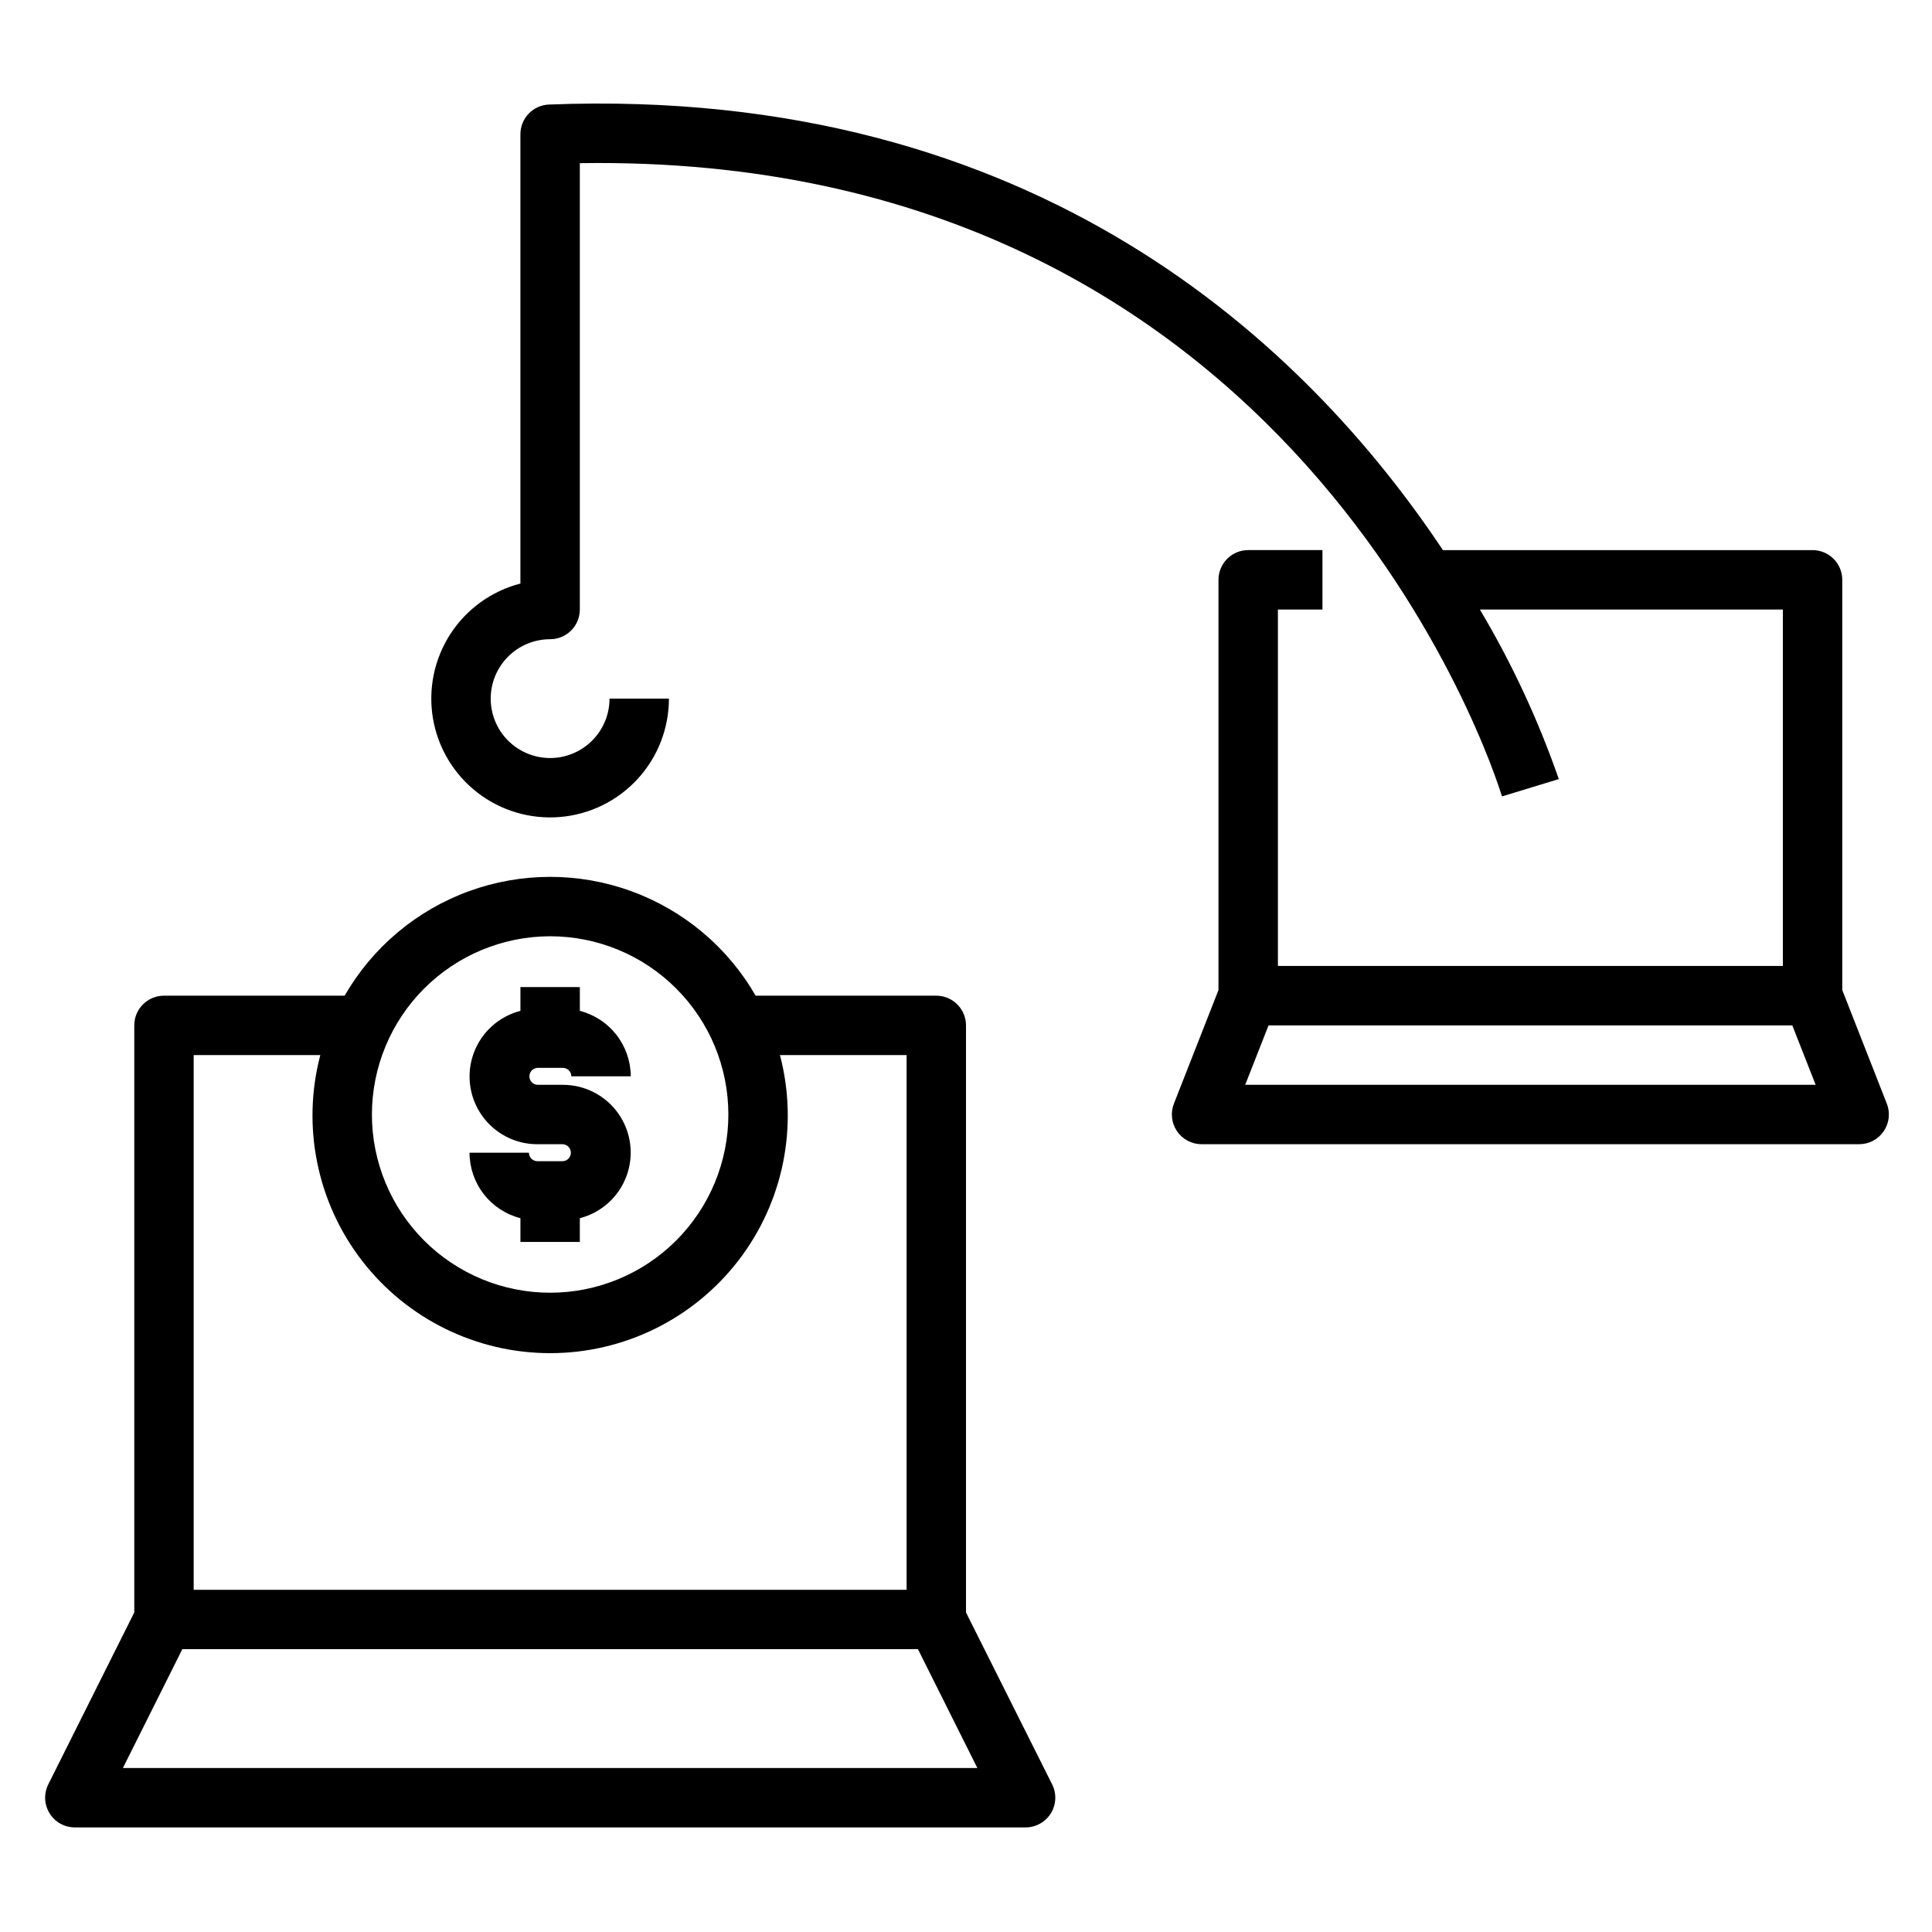
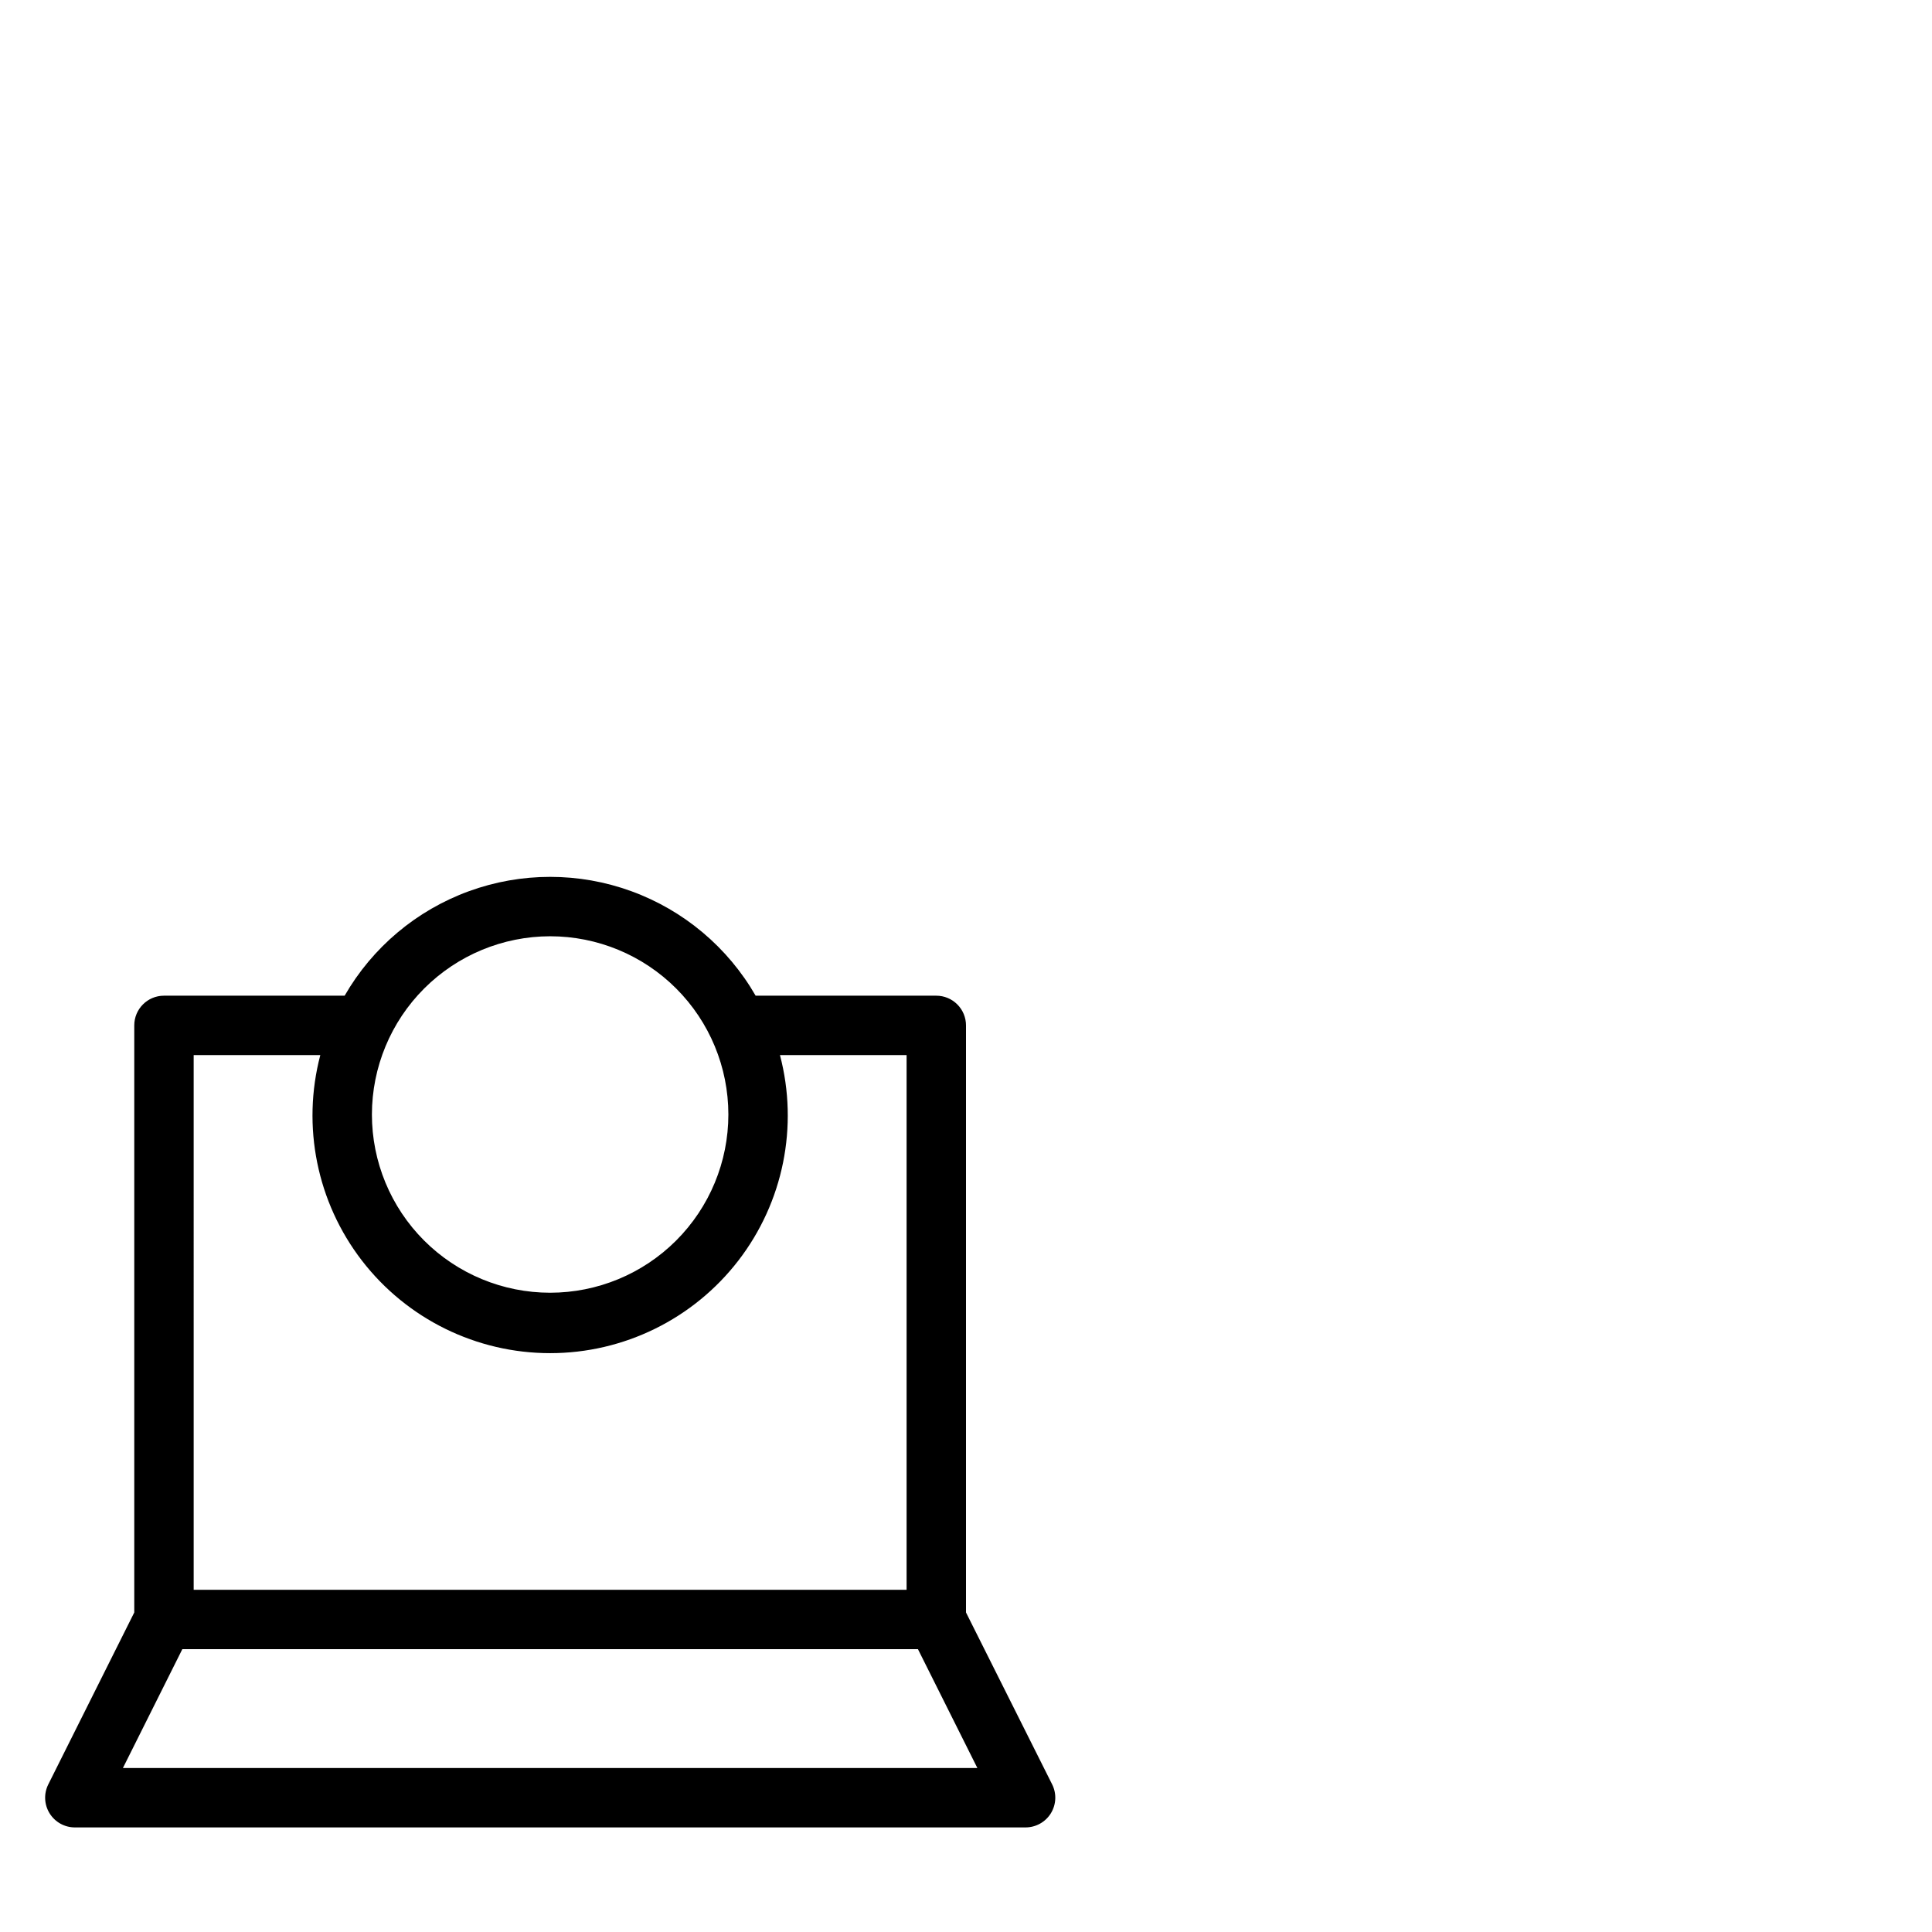
<svg xmlns="http://www.w3.org/2000/svg" fill="#000000" width="800px" height="800px" version="1.1" viewBox="144 144 512 512">
  <g>
    <path d="m400 571.32v-155.58c0-2.086-0.832-4.09-2.309-5.566-1.477-1.477-3.477-2.305-5.566-2.305h-47.875c-7.379-12.82-19.043-22.625-32.941-27.691-13.898-5.066-29.137-5.066-43.035 0-13.898 5.066-25.562 14.871-32.941 27.691h-47.879c-4.348 0-7.871 3.523-7.871 7.871v155.58l-22.789 45.57c-1.219 2.441-1.09 5.34 0.348 7.66 1.434 2.32 3.969 3.734 6.695 3.734h251.91c2.734 0.012 5.281-1.395 6.727-3.715 1.445-2.324 1.582-5.231 0.359-7.68zm-110.21-179.2c12.527 0 24.543 4.977 33.398 13.836 8.859 8.855 13.836 20.871 13.836 33.398s-4.977 24.539-13.836 33.398c-8.855 8.855-20.871 13.832-33.398 13.832-12.527 0-24.539-4.977-33.398-13.832-8.855-8.859-13.832-20.871-13.832-33.398 0.012-12.523 4.992-24.531 13.848-33.387 8.855-8.852 20.859-13.832 33.383-13.848zm-94.465 31.488h33.559c-4.965 18.887-0.891 39.008 11.035 54.469 11.922 15.465 30.344 24.523 49.871 24.523 19.527 0 37.949-9.059 49.875-24.523 11.922-15.461 15.996-35.582 11.031-54.469h33.559v141.7h-188.93zm-18.75 188.93 15.742-31.488h194.95l15.742 31.488z" />
-     <path d="m293.17 451.73h-6.754c-1.238-0.004-2.238-1.008-2.246-2.246h-15.742c0.012 3.981 1.344 7.84 3.785 10.98 2.441 3.141 5.856 5.379 9.707 6.371v6.297h15.742v-6.297h0.004c5.695-1.465 10.312-5.629 12.355-11.145 2.047-5.512 1.262-11.68-2.098-16.508-3.359-4.824-8.871-7.699-14.754-7.691h-6.754c-1.191-0.07-2.121-1.059-2.121-2.25 0-1.191 0.93-2.176 2.121-2.246h6.754c1.238 0.004 2.238 1.004 2.242 2.242h15.746c-0.012-3.977-1.344-7.836-3.785-10.977-2.441-3.141-5.856-5.383-9.707-6.371v-6.297l-15.746-0.004v6.301c-5.695 1.465-10.312 5.629-12.359 11.141-2.047 5.516-1.262 11.684 2.102 16.508 3.359 4.828 8.871 7.703 14.754 7.695h6.754c1.188 0.07 2.117 1.055 2.117 2.246 0 1.191-0.93 2.18-2.117 2.25z" />
-     <path d="m632.22 406.38v-108.72c0-2.09-0.828-4.094-2.305-5.566-1.477-1.477-3.481-2.309-5.566-2.309h-97.961c-35.863-53.805-107.45-123.16-236.9-118.08-4.231 0.16-7.578 3.637-7.574 7.871v119.07c-7.641 1.977-14.262 6.746-18.555 13.367-4.289 6.625-5.938 14.617-4.617 22.398 1.324 7.781 5.519 14.781 11.758 19.617 6.238 4.832 14.066 7.148 21.93 6.484 7.863-0.664 15.191-4.254 20.535-10.062 5.344-5.812 8.309-13.414 8.309-21.309h-15.742c0 4.176-1.66 8.184-4.613 11.133-2.953 2.953-6.957 4.613-11.133 4.613-4.176 0-8.18-1.66-11.133-4.613-2.953-2.949-4.609-6.957-4.609-11.133 0-4.172 1.656-8.18 4.609-11.133 2.953-2.949 6.957-4.609 11.133-4.609 2.09 0 4.09-0.828 5.566-2.305 1.477-1.477 2.309-3.481 2.309-5.566v-118.29c190.01-2.938 242.22 160.8 244.38 167.82l15.059-4.59c-5.438-15.648-12.445-30.707-20.918-44.941h80.297v94.465h-133.82v-94.465h11.805v-15.746h-19.68c-4.348 0-7.871 3.527-7.871 7.875v108.72l-11.809 30.094c-0.949 2.422-0.645 5.156 0.816 7.309 1.465 2.152 3.894 3.441 6.496 3.445h174.3c2.602-0.004 5.031-1.293 6.496-3.445s1.77-4.887 0.816-7.309zm-158.23 25.105 6.188-15.742 138.8-0.004 6.188 15.742z" />
  </g>
</svg>